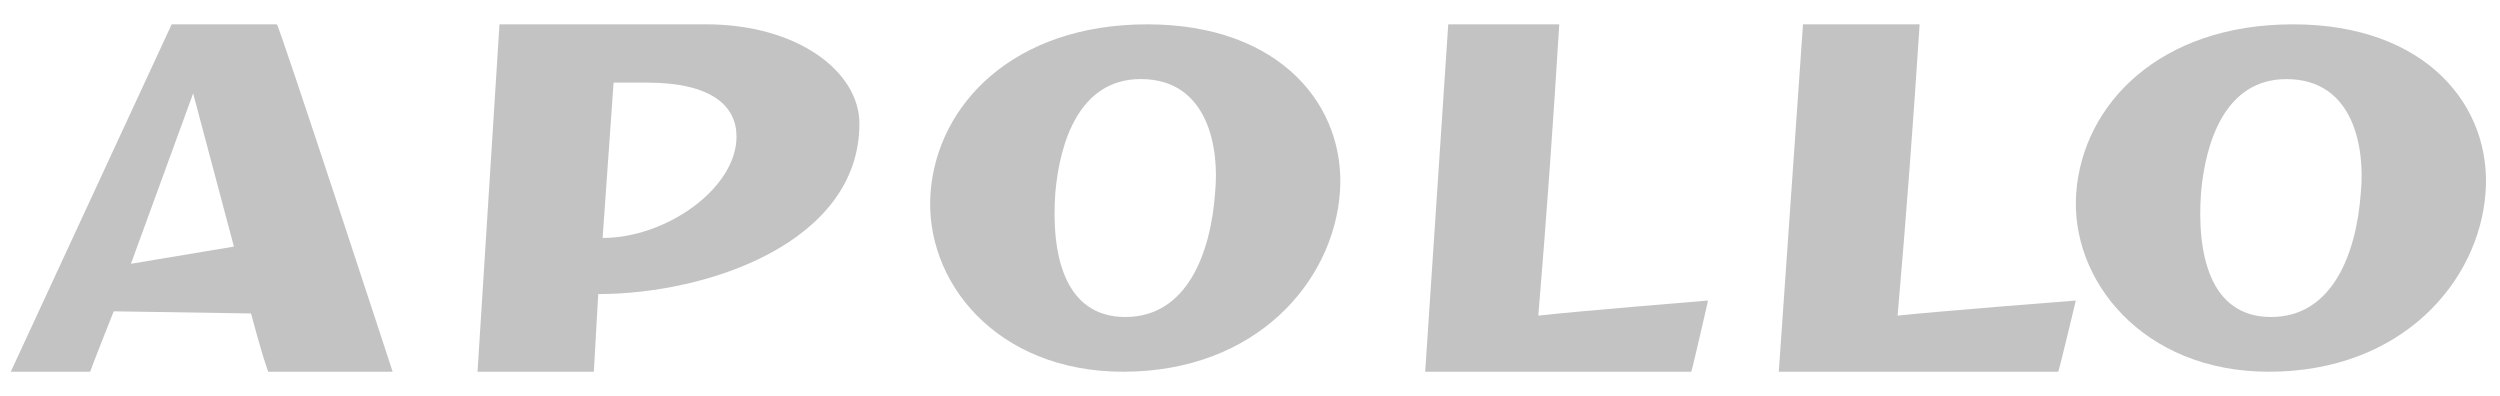
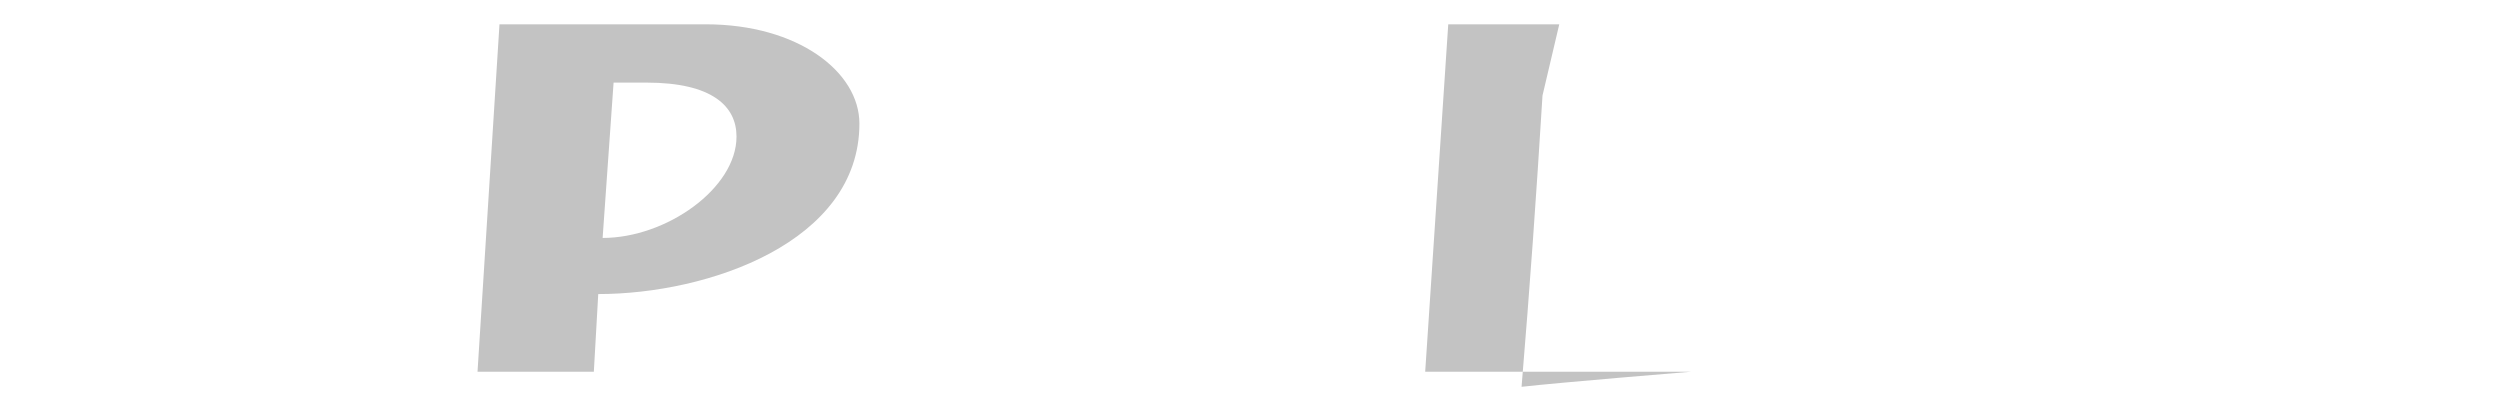
<svg xmlns="http://www.w3.org/2000/svg" width="100%" height="100%" viewBox="0 0 101 16" version="1.1" xml:space="preserve" style="fill-rule:evenodd;clip-rule:evenodd;stroke-linejoin:round;stroke-miterlimit:2;">
-   <path d="M4.595,12.577l5.548,0.087c-0.001,-0 0.433,1.656 0.693,2.354l5.027,-0.001c0,0 -4.595,-14.034 -4.678,-14.034l-4.25,0l-6.5,14.035l3.208,-0.001c0.083,-0.261 0.952,-2.44 0.952,-2.44Zm3.208,-8.804l1.647,6.189l-4.16,0.695l2.513,-6.884Z" style="fill:#c3c3c3;fill-rule:nonzero;" />
  <path d="M19.292,15.018l4.699,-0l0.178,-3.138c4.433,-0 10.551,-2.092 10.551,-6.886c0,-2.092 -2.483,-4.012 -6.208,-4.012l-8.333,0l-0.887,14.036Zm5.054,-5.403l0.443,-6.278l1.33,0c2.66,0 3.636,0.959 3.636,2.18c-0,2.092 -2.838,4.096 -5.409,4.096l-0,0.002Z" style="fill:#c3c3c3;fill-rule:nonzero;" />
-   <path d="M45.376,15.018c5.395,-0.001 8.49,-3.658 8.755,-7.23c0.265,-3.489 -2.387,-6.805 -7.782,-6.805c-5.396,0 -8.489,3.234 -8.755,6.805c-0.265,3.57 2.653,7.23 7.782,7.23Zm0.089,-2.211c-2.477,0 -3.007,-2.552 -2.83,-5.018c0.177,-2.043 0.972,-4.595 3.449,-4.595c2.741,-0 3.183,2.806 3.006,4.593c-0.177,2.468 -1.149,5.019 -3.625,5.019l-0,0.001Z" style="fill:#c3c3c3;fill-rule:nonzero;" />
-   <path d="M62.994,0.983l-4.485,0l-0.931,14.035l10.75,-0.001c0.083,-0.261 0.677,-2.876 0.677,-2.876c-0,-0 -5.334,0.436 -6.857,0.61c0.34,-4.097 0.594,-7.671 0.846,-11.768Z" style="fill:#c3c3c3;fill-rule:nonzero;" />
-   <path d="M77.553,0.983l-4.712,0l-0.978,14.035l11.29,-0.001c0.088,-0.261 0.71,-2.876 0.71,-2.876c0,-0 -5.6,0.436 -7.2,0.61c0.356,-4.097 0.623,-7.671 0.89,-11.768Z" style="fill:#c3c3c3;fill-rule:nonzero;" />
-   <path d="M91.662,15.018c5.394,-0.001 8.489,-3.658 8.754,-7.23c0.266,-3.489 -2.386,-6.805 -7.781,-6.805c-5.395,0 -8.49,3.234 -8.755,6.805c-0.267,3.487 2.653,7.23 7.782,7.23Zm0.088,-2.211c-2.476,0 -3.006,-2.552 -2.829,-5.018c0.177,-2.041 0.972,-4.593 3.449,-4.593c2.741,-0 3.183,2.807 3.006,4.593c-0.177,2.466 -1.15,5.017 -3.626,5.017l0,0.001Z" style="fill:#c3c3c3;fill-rule:nonzero;" />
+   <path d="M62.994,0.983l-4.485,0l-0.931,14.035l10.75,-0.001c-0,-0 -5.334,0.436 -6.857,0.61c0.34,-4.097 0.594,-7.671 0.846,-11.768Z" style="fill:#c3c3c3;fill-rule:nonzero;" />
</svg>